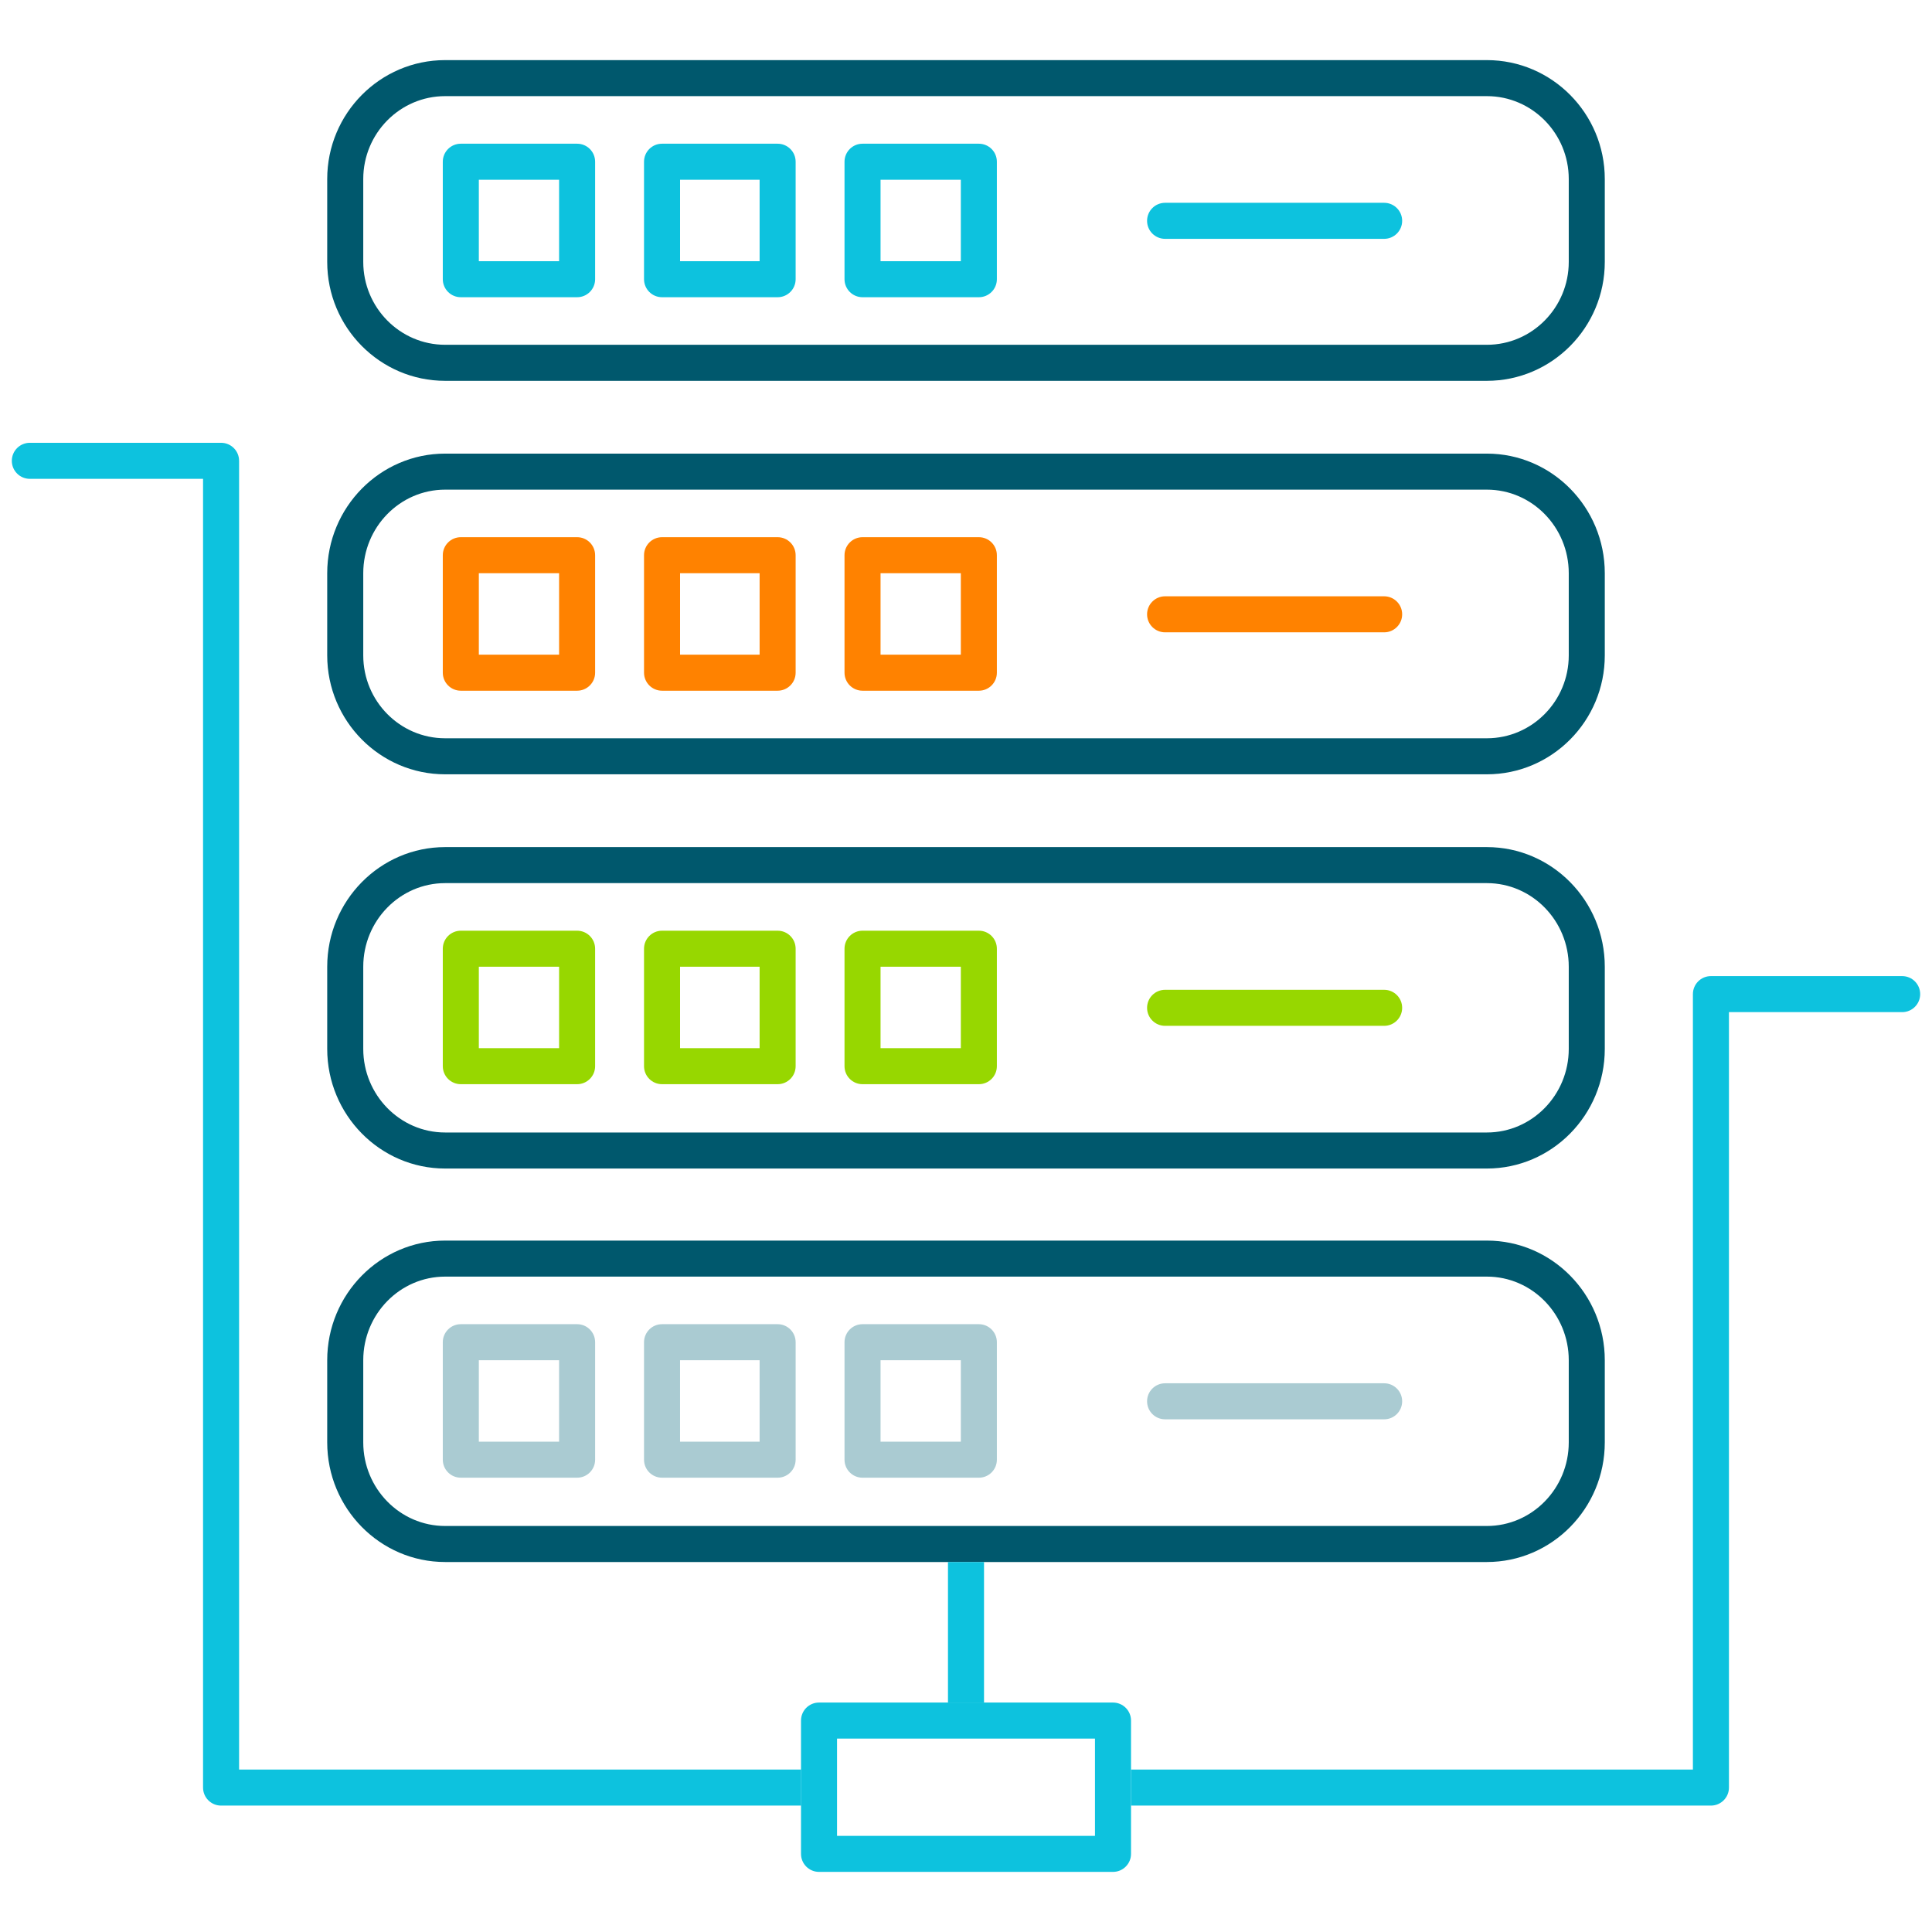
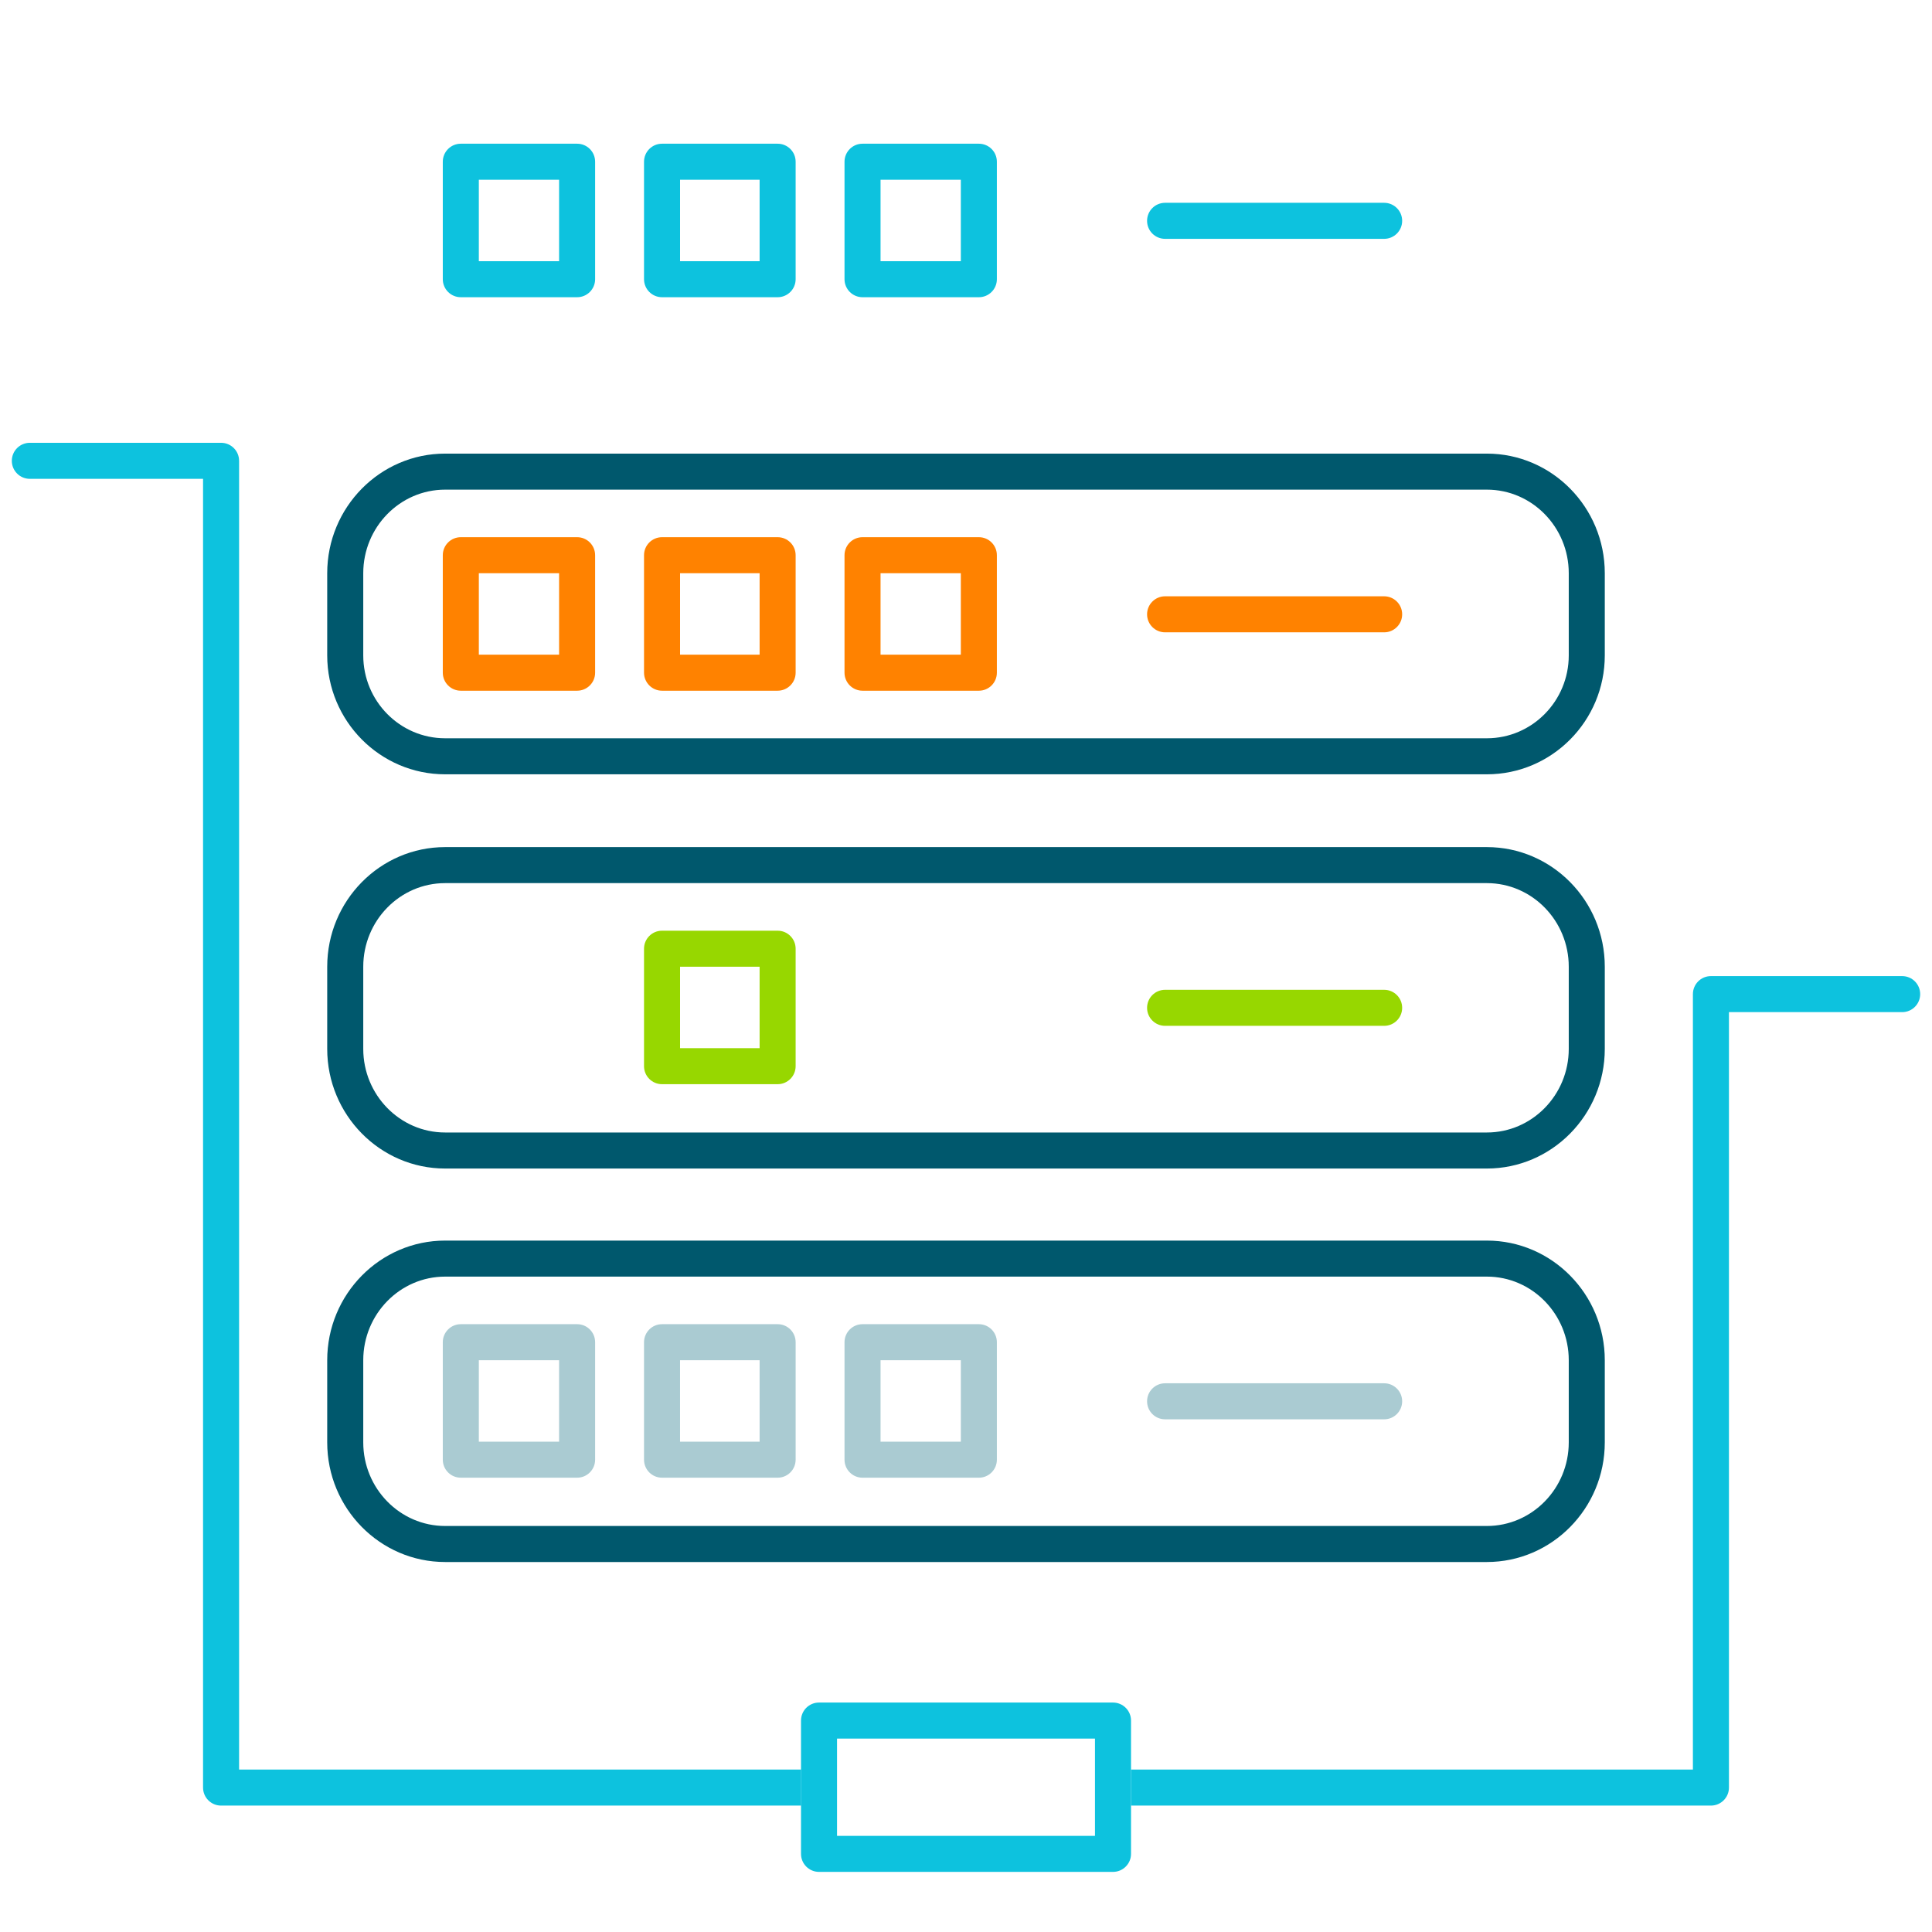
<svg xmlns="http://www.w3.org/2000/svg" version="1.1" id="Layer_4" x="0px" y="0px" viewBox="0 0 200 200" style="enable-background:new 0 0 200 200;" xml:space="preserve">
  <style type="text/css"> .st0{fill:#00586D;} .st1{fill:#FF8200;} .st2{fill:#0DC2DE;} .st3{fill:#AACBD2;} .st4{fill:#97D700;} .st5{fill:none;} </style>
  <g>
-     <path class="st0" d="M46.078,39.423h107.845c6.728,0,12.204-5.522,12.204-12.311v-8.578 c0-6.789-5.476-12.311-12.204-12.311H46.078c-6.729,0-12.205,5.522-12.205,12.311 v8.578C33.873,33.901,39.349,39.423,46.078,39.423z M37.604,18.533 c0-4.73,3.802-8.581,8.474-8.581h107.845c4.672,0,8.474,3.85,8.474,8.581v8.578 c0,4.731-3.802,8.581-8.474,8.581H46.078c-4.673,0-8.474-3.85-8.474-8.581 C37.604,27.112,37.604,18.533,37.604,18.533z" />
    <path class="st1" d="M120.61,65.458h22.676c1.03,0,1.865-0.834,1.865-1.865 c0-1.03-0.835-1.865-1.865-1.865h-22.676c-1.031,0-1.865,0.835-1.865,1.865 C118.744,64.624,119.579,65.458,120.61,65.458z" />
    <path class="st2" d="M120.61,24.725h22.676c1.03,0,1.865-0.835,1.865-1.866 c0-1.03-0.835-1.865-1.865-1.865h-22.676c-1.031,0-1.865,0.834-1.865,1.865 C118.744,23.89,119.579,24.725,120.61,24.725z" />
    <path class="st0" d="M46.078,120.966h107.845c6.728,0,12.204-5.556,12.204-12.385v-8.504 c0-6.83-5.476-12.385-12.204-12.385H46.078c-6.729,0-12.205,5.555-12.205,12.385 v8.504C33.873,115.41,39.349,120.966,46.078,120.966z M37.604,100.076 c0-4.772,3.802-8.655,8.474-8.655h107.845c4.672,0,8.474,3.883,8.474,8.655v8.504 c0,4.771-3.802,8.655-8.474,8.655H46.078c-4.673,0-8.474-3.884-8.474-8.655 C37.604,108.581,37.604,100.076,37.604,100.076z" />
    <path class="st2" d="M89.289,30.768h12.042c1.031,0,1.865-0.834,1.865-1.865V16.742 c0-1.031-0.834-1.865-1.865-1.865H89.289c-1.03,0-1.865,0.834-1.865,1.865 v12.161C87.424,29.934,88.259,30.768,89.289,30.768z M91.154,18.607h8.311v8.431 h-8.311V18.607z" />
    <path class="st3" d="M103.196,151.106v-12.162c0-1.03-0.834-1.865-1.865-1.865H89.289 c-1.03,0-1.865,0.834-1.865,1.865v12.162c0,1.03,0.834,1.865,1.865,1.865 h12.042C102.362,152.971,103.196,152.136,103.196,151.106z M99.465,149.24h-8.311 v-8.43h8.311V149.24z" />
    <path class="st2" d="M47.703,30.768h12.039c1.03,0,1.865-0.834,1.865-1.865V16.742 c0-1.031-0.834-1.865-1.865-1.865H47.703c-1.03,0-1.865,0.834-1.865,1.865 v12.161C45.838,29.934,46.673,30.768,47.703,30.768z M49.569,18.607h8.308v8.431 h-8.308V18.607z" />
    <path class="st2" d="M68.534,30.768h11.965c1.031,0,1.865-0.834,1.865-1.865V16.742 c0-1.031-0.834-1.865-1.865-1.865H68.534c-1.03,0-1.865,0.834-1.865,1.865 v12.161C66.67,29.934,67.504,30.768,68.534,30.768z M70.4,18.607h8.235v8.431 h-8.235V18.607z" />
    <path class="st4" d="M68.534,112.235h11.965c1.031,0,1.865-0.835,1.865-1.865V98.211 c0-1.031-0.834-1.865-1.865-1.865H68.534c-1.03,0-1.865,0.834-1.865,1.865 v12.159C66.67,111.4,67.504,112.235,68.534,112.235z M70.4,100.076h8.235v8.428 h-8.235V100.076z" />
-     <path class="st4" d="M89.289,112.235h12.042c1.031,0,1.865-0.835,1.865-1.865V98.211 c0-1.031-0.834-1.865-1.865-1.865H89.289c-1.03,0-1.865,0.834-1.865,1.865 v12.159C87.424,111.4,88.259,112.235,89.289,112.235z M91.154,100.076h8.311v8.428 h-8.311V100.076z" />
    <path class="st3" d="M120.61,146.927h22.676c1.03,0,1.865-0.835,1.865-1.865 s-0.835-1.865-1.865-1.865h-22.676c-1.031,0-1.865,0.835-1.865,1.865 S119.579,146.927,120.61,146.927z" />
    <path class="st3" d="M59.743,137.079H47.703c-1.03,0-1.865,0.834-1.865,1.865v12.162 c0,1.03,0.835,1.865,1.865,1.865h12.039c1.03,0,1.865-0.834,1.865-1.865 v-12.162C61.608,137.914,60.773,137.079,59.743,137.079z M57.877,149.24h-8.308 v-8.43h8.308V149.24z" />
    <path class="st1" d="M89.289,71.502h12.042c1.031,0,1.865-0.834,1.865-1.865V57.475 c0-1.031-0.834-1.865-1.865-1.865H89.289c-1.03,0-1.865,0.834-1.865,1.865 v12.161C87.424,70.667,88.259,71.502,89.289,71.502z M91.154,59.34h8.311v8.431 h-8.311V59.34z" />
-     <path class="st4" d="M47.703,112.235h12.039c1.03,0,1.865-0.835,1.865-1.865V98.211 c0-1.031-0.834-1.865-1.865-1.865H47.703c-1.03,0-1.865,0.834-1.865,1.865 v12.159C45.838,111.4,46.673,112.235,47.703,112.235z M49.569,100.076h8.308v8.428 h-8.308V100.076z" />
    <path class="st3" d="M80.5,137.079H68.534c-1.03,0-1.865,0.834-1.865,1.865v12.162 c0,1.03,0.834,1.865,1.865,1.865h11.965c1.031,0,1.865-0.834,1.865-1.865 v-12.162C82.365,137.914,81.531,137.079,80.5,137.079z M78.634,149.24h-8.235 v-8.43h8.235V149.24z" />
    <path class="st1" d="M68.534,71.502h11.965c1.031,0,1.865-0.834,1.865-1.865V57.475 c0-1.031-0.834-1.865-1.865-1.865H68.534c-1.03,0-1.865,0.834-1.865,1.865 v12.161C66.67,70.667,67.504,71.502,68.534,71.502z M70.4,59.34h8.235v8.431 h-8.235V59.34z" />
    <path class="st1" d="M47.703,71.502h12.039c1.03,0,1.865-0.834,1.865-1.865V57.475 c0-1.031-0.834-1.865-1.865-1.865H47.703c-1.03,0-1.865,0.834-1.865,1.865 v12.161C45.838,70.667,46.673,71.502,47.703,71.502z M49.569,59.34h8.308v8.431 h-8.308V59.34z" />
    <path class="st4" d="M120.61,106.194h22.676c1.03,0,1.865-0.834,1.865-1.865 c0-1.03-0.835-1.865-1.865-1.865h-22.676c-1.031,0-1.865,0.834-1.865,1.865 C118.744,105.359,119.579,106.194,120.61,106.194z" />
    <path class="st0" d="M46.078,80.156h107.845c6.728,0,12.204-5.522,12.204-12.309v-8.507 c0-6.827-5.476-12.382-12.204-12.382H46.078c-6.729,0-12.205,5.555-12.205,12.382 v8.507C33.873,74.634,39.349,80.156,46.078,80.156z M37.604,59.34 c0-4.771,3.802-8.652,8.474-8.652h107.845c4.672,0,8.474,3.881,8.474,8.652v8.507 c0,4.731-3.802,8.579-8.474,8.579H46.078c-4.673,0-8.474-3.848-8.474-8.579 C37.604,67.847,37.604,59.34,37.604,59.34z" />
    <path class="st5" d="M153.922,157.969c4.672,0,8.474-3.884,8.474-8.655v-8.504 c0-4.772-3.802-8.655-8.474-8.655H46.078c-4.673,0-8.474,3.883-8.474,8.655v8.504 c0,4.771,3.801,8.655,8.474,8.655H153.922z" />
    <rect x="86.65" y="179.978" class="st5" width="26.702" height="10.069" />
    <path class="st0" d="M101.865,161.699h52.057c6.729,0,12.205-5.555,12.205-12.385v-8.504 c0-6.83-5.476-12.385-12.205-12.385H46.078c-6.729,0-12.205,5.555-12.205,12.385 v8.504c0,6.83,5.476,12.385,12.205,12.385H101.865z M46.078,157.969 c-4.673,0-8.474-3.884-8.474-8.655v-8.504c0-4.772,3.801-8.655,8.474-8.655 h107.845c4.672,0,8.474,3.883,8.474,8.655v8.504c0,4.771-3.802,8.655-8.474,8.655 H46.078z" />
    <rect x="86.65" y="179.978" class="st5" width="26.702" height="10.069" />
    <path class="st2" d="M68.536,183.184H24.75V47.704c0-1.031-0.834-1.866-1.865-1.866H3.09 c-1.031,0-1.866,0.835-1.866,1.866c0,1.03,0.834,1.865,1.866,1.865h17.93v135.48 c0,1.03,0.835,1.865,1.866,1.865h60.017v-3.73H68.536z" />
    <rect x="86.65" y="179.978" class="st5" width="26.702" height="10.069" />
    <path class="st2" d="M196.91,101.046h-19.795c-1.031,0-1.866,0.834-1.866,1.865v80.273 h-58.167v3.73h60.032c1.031,0,1.866-0.835,1.866-1.865v-80.273h17.93 c1.031,0,1.866-0.834,1.866-1.865c0-1.031-0.835-1.865-1.866-1.865V101.046z" />
    <rect x="86.65" y="179.978" class="st5" width="26.702" height="10.069" />
    <path class="st2" d="M115.217,176.247H84.785c-1.031,0-1.865,0.834-1.865,1.865v5.072h-0.018 v3.73h0.018v4.998c0,1.031,0.834,1.865,1.865,1.865H115.217 c1.031,0,1.866-0.834,1.866-1.865v-13.8 C117.083,177.082,116.248,176.247,115.217,176.247z M113.352,190.047H86.65v-10.069 h26.702V190.047z" />
-     <polygon class="st2" points="98.135,161.699 98.135,173.572 98.135,176.247 101.865,176.247 101.865,173.572 101.865,161.699 " />
  </g>
</svg>